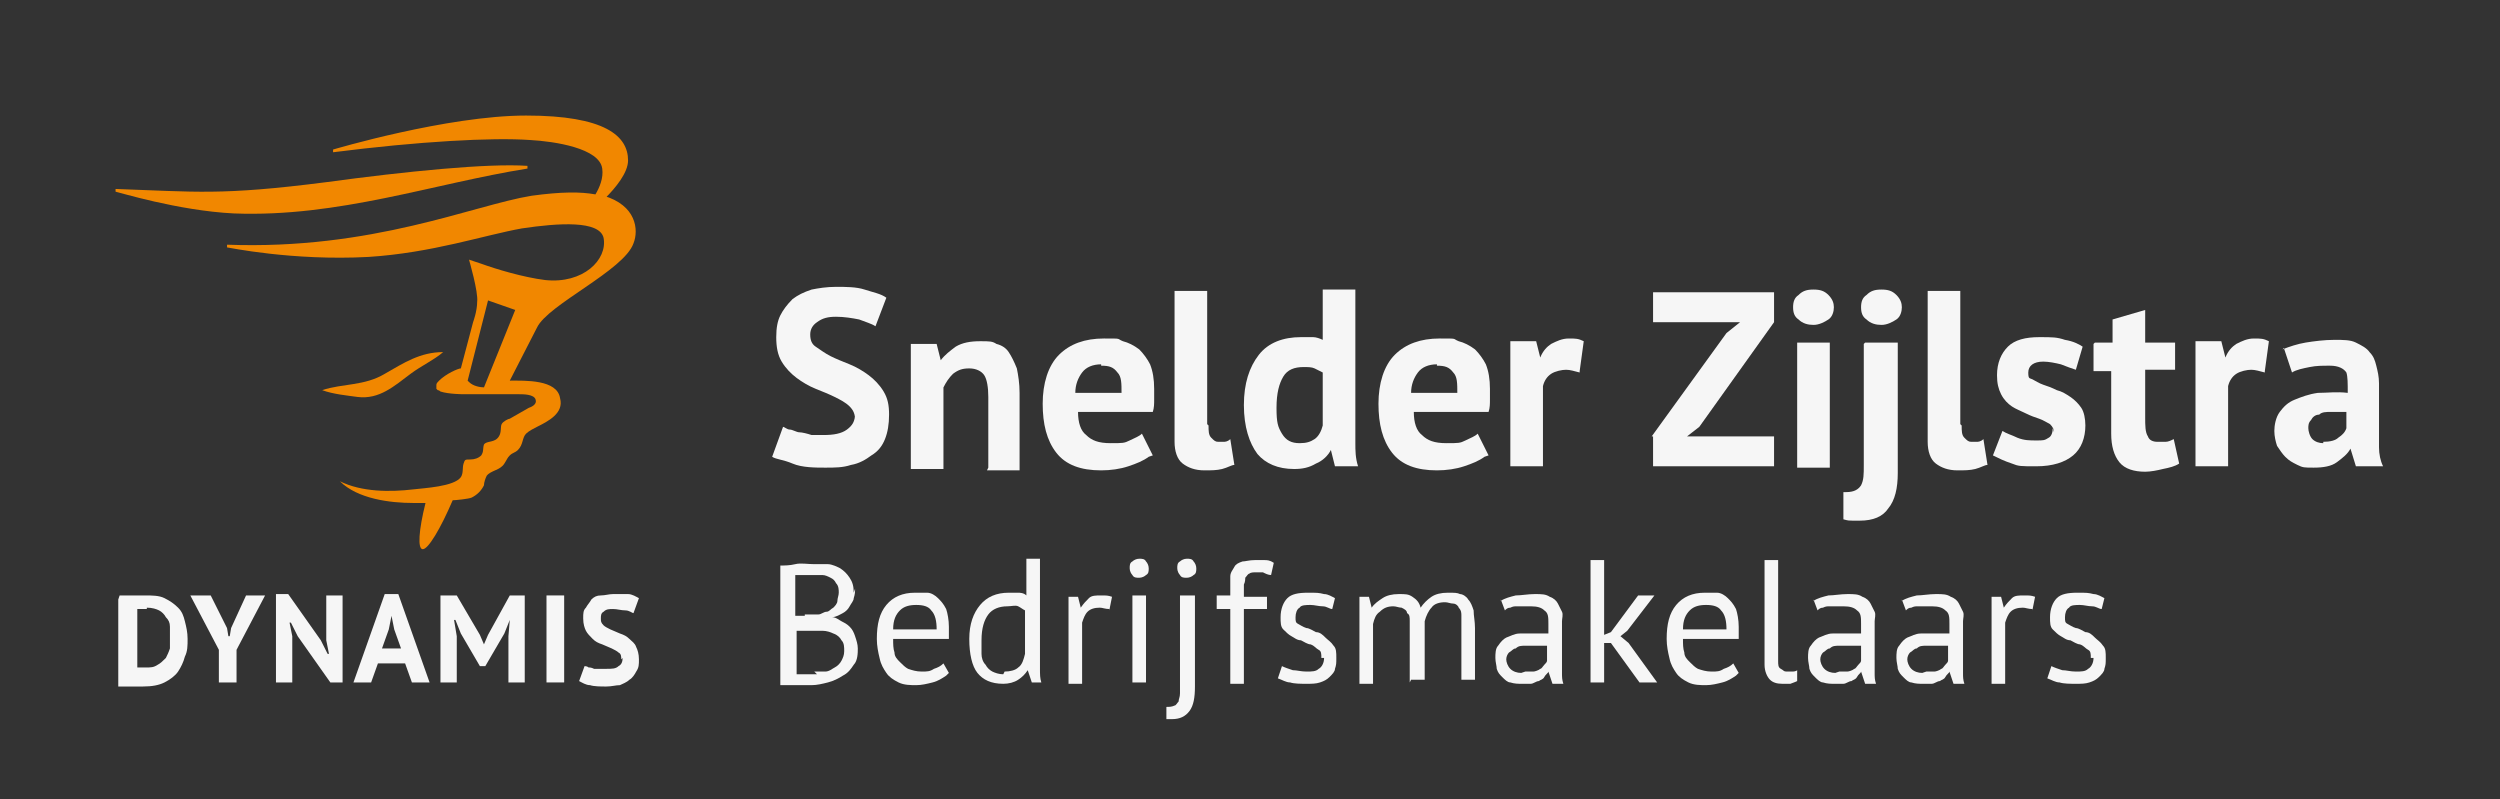
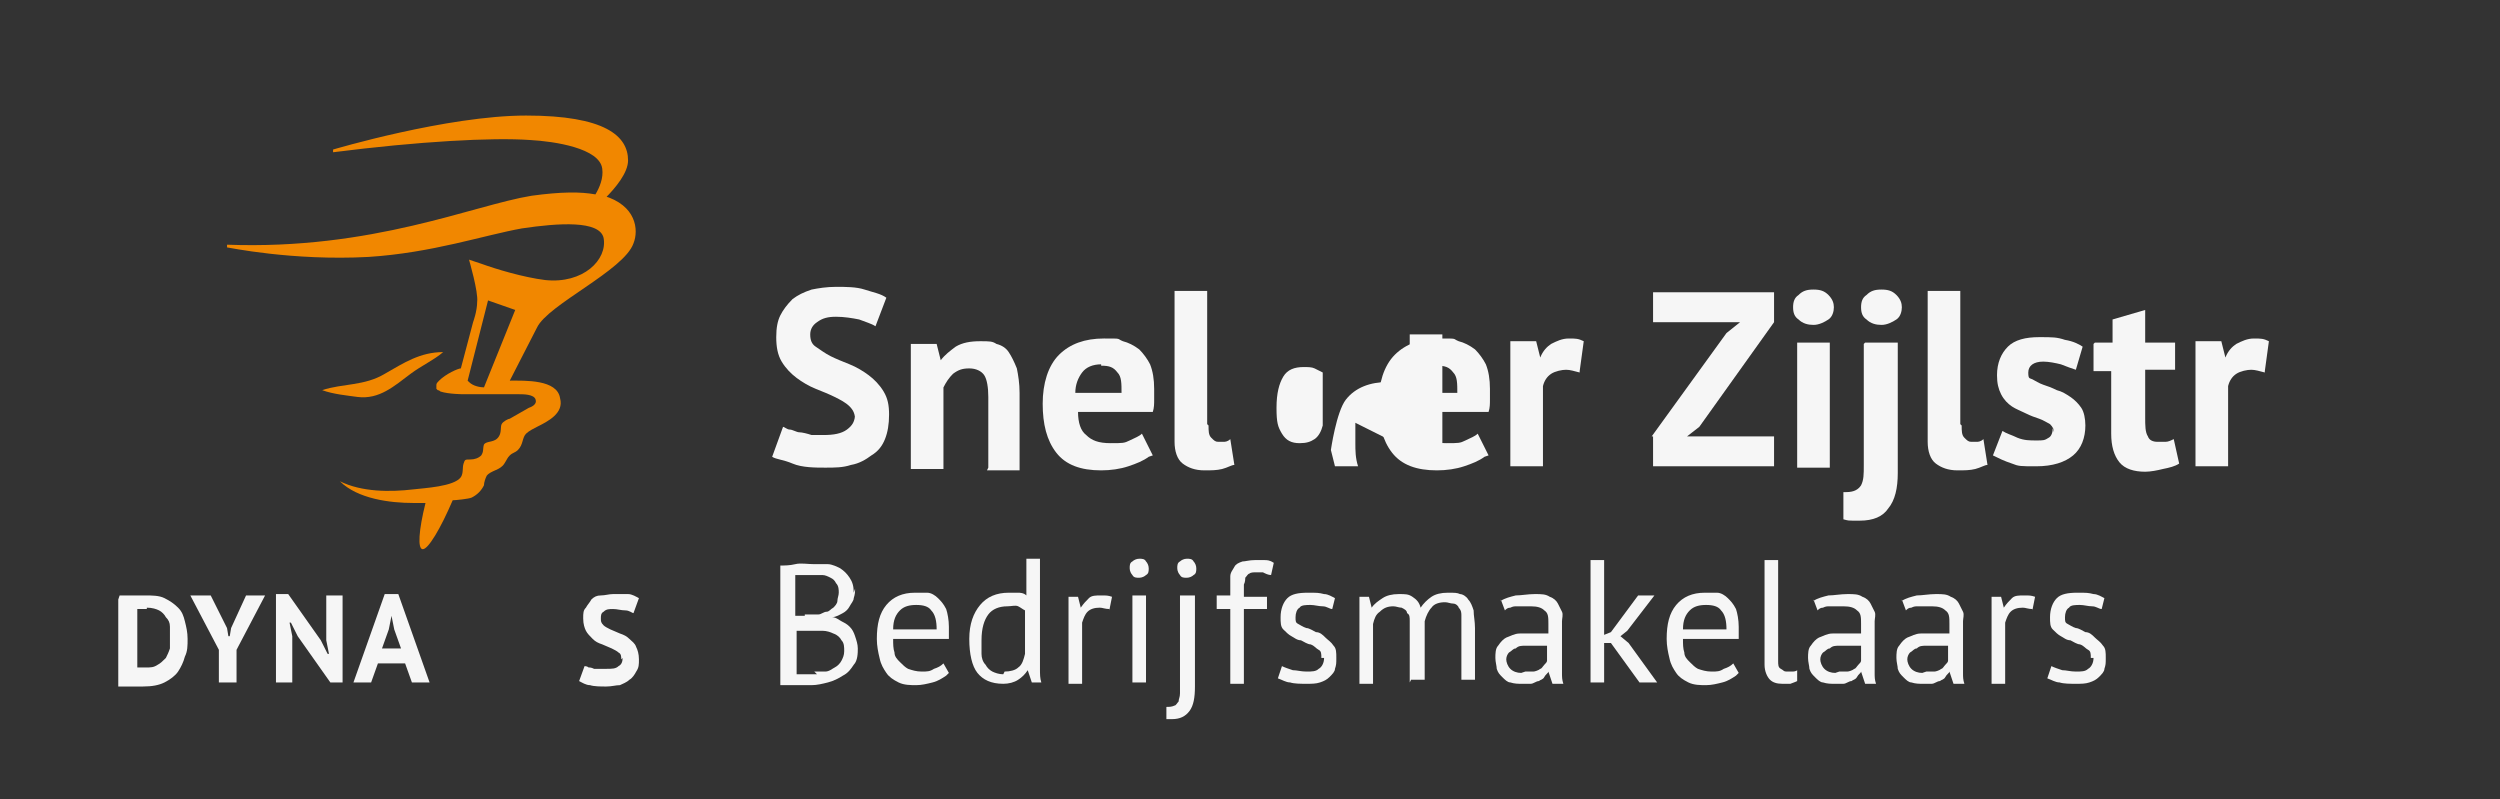
<svg xmlns="http://www.w3.org/2000/svg" version="1.1" viewBox="0 0 183.9 58.8">
  <rect x="0" y="0" width="183.9" height="58.8" fill="#333333" stroke="none" />
  <defs>
    <style>
      .cls-1 {
        fill: #f6f6f6;
      }

      .cls-2 {
        fill: #f18700;
      }
    </style>
  </defs>
  <g>
    <g id="Laag_1">
      <g>
        <path class="cls-2" d="M35.7,28.5c-.4,0-.9-.1-1.2-.4,0,0,0,0-.1-.1l1.5-5.9,2,.7-2.3,5.7ZM44.5,14.6s0,0,0,0c.8-.8,1.7-1.9,1.7-2.8,0-1.8-1.7-3.3-7.5-3.3s-14.2,2.5-14.2,2.5v.2c6.3-.8,11.7-1.1,14.5-.9,1.8.1,5.1.6,5.3,2.1.1.7-.2,1.4-.5,1.9-1.1-.2-2.5-.2-4.7.1-4.3.7-11.7,4-22.4,3.6v.2c.1,0,4.8,1,10.4.7,4.7-.3,8.5-1.6,11.3-2.1,2.7-.4,5.7-.6,6,.7.3,1.6-1.5,3.4-4.3,3.1-1.6-.2-3.6-.8-4.7-1.2l-.9-.3s.7,2.4.6,3.1c0,.7-.3,1.5-.3,1.5l-.9,3.4c-.2,0-1.1.4-1.6.9-.1.1-.2.2-.2.3,0,.1,0,.2,0,.3,0,0,0,0,.1.1,0,0,.1,0,.2.1.6.2,1.7.2,1.7.2h4.1c.3,0,1.1,0,1.2.4.1.3-.2.5-.5.6-.5.3-.9.5-1.4.8-.1,0-.5.2-.6.4-.1.2,0,.6-.2.9-.3.5-.9.3-1.1.6-.1.3,0,.5-.2.8-.2.2-.5.3-.8.3-.4,0-.4,0-.5.3-.1.3,0,.7-.2,1-.5.7-2.7.8-3.5.9-1.7.2-3.8.2-5.4-.6,1.3,1.3,3.7,1.6,5.4,1.6.3,0,.6,0,.9,0-.5,2-.6,3.4-.2,3.4s1.3-1.5,2.2-3.6c.2,0,1.2-.1,1.4-.2.4-.2.7-.5.9-.9,0-.2.1-.5.2-.7.3-.4,1-.4,1.3-.9.2-.3.2-.4.4-.6.2-.2.4-.2.6-.4.4-.4.3-.9.6-1.2.2-.2.6-.4.8-.5.8-.4,2-1,1.7-2.1-.2-1.4-2.6-1.3-3.7-1.3h0s2-3.9,2-3.9c.8-1.7,6.4-4.2,7.1-6.2.4-1,.2-2.8-2.2-3.5" />
-         <path class="cls-2" d="M38.8,12.4v-.2c-2.9-.2-8.9.4-14.8,1.2-7.8,1-9.6.7-15.5.5v.2c.1,0,4.6,1.4,8.7,1.6,7.7.3,14.7-2.2,21.6-3.3" />
        <path class="cls-2" d="M30.2,27.5c.8-.6,1.7-1,2.4-1.6-1.7,0-2.9.8-4.3,1.6-1.5.9-3.1.7-4.6,1.2.8.3,1.9.4,2.6.5,1.6.2,2.7-.8,3.9-1.7" />
      </g>
      <path class="cls-1" d="M8.8,43.8c.1,0,.3,0,.4,0,.2,0,.3,0,.5,0,.2,0,.3,0,.5,0,.2,0,.3,0,.4,0,.6,0,1.1,0,1.5.2.4.2.7.4,1,.7.3.3.4.6.5,1,.1.4.2.8.2,1.3s0,.9-.2,1.3c-.1.4-.3.8-.5,1.1s-.6.6-1,.8c-.4.2-.9.3-1.6.3s-.2,0-.4,0c-.2,0-.3,0-.5,0-.2,0-.3,0-.5,0-.2,0-.3,0-.4,0v-6.4ZM10.8,44.8c-.1,0-.3,0-.4,0-.1,0-.2,0-.3,0v4.3s0,0,.1,0c0,0,.1,0,.2,0,0,0,.1,0,.2,0,0,0,.1,0,.1,0,.4,0,.6,0,.9-.2.2-.1.4-.3.6-.5.1-.2.2-.4.3-.7,0-.3,0-.6,0-.8s0-.5,0-.8c0-.3-.1-.5-.3-.7-.1-.2-.3-.4-.5-.5-.2-.1-.5-.2-.9-.2" />
      <polygon class="cls-1" points="18.1 43.8 17 46.2 16.9 46.8 16.8 46.8 16.7 46.2 15.5 43.8 14 43.8 16.1 47.8 16.1 50.2 17.4 50.2 17.4 47.8 19.5 43.8 18.1 43.8" />
      <polygon class="cls-1" points="20.3 43.7 20.3 50.2 21.5 50.2 21.5 46.8 21.3 45.8 21.4 45.8 21.9 46.8 24.3 50.2 25.2 50.2 25.2 43.8 24 43.8 24 47.1 24.2 48.1 24.1 48.1 23.6 47.1 21.2 43.7 20.3 43.7" />
      <path class="cls-1" d="M28.6,46.3l.2-1h0l.2,1,.5,1.4h-1.4l.5-1.4ZM28.3,43.7l-2.3,6.5h1.3l.5-1.4h2l.5,1.4h1.3l-2.3-6.5h-.9Z" />
-       <polygon class="cls-1" points="37.5 43.8 35.9 46.7 35.6 47.4 35.6 47.4 35.3 46.7 33.6 43.8 32.4 43.8 32.4 50.2 33.6 50.2 33.6 46.8 33.4 45.6 33.5 45.6 33.9 46.6 35.3 49 35.7 49 37.1 46.6 37.5 45.6 37.5 45.6 37.4 46.8 37.4 50.2 38.6 50.2 38.6 43.8 37.5 43.8" />
-       <rect class="cls-1" x="40.2" y="43.8" width="1.3" height="6.4" />
      <path class="cls-1" d="M45.7,48.5c0-.2,0-.4-.2-.5-.1-.1-.3-.2-.5-.3-.2-.1-.5-.2-.7-.3-.3-.1-.5-.2-.7-.4-.2-.2-.4-.4-.5-.6-.1-.2-.2-.5-.2-.9s0-.6.2-.8c.1-.2.3-.4.4-.6.2-.2.4-.3.7-.3.3,0,.6-.1.9-.1s.7,0,1.1,0c.3,0,.6.2.8.3l-.4,1.1c-.1,0-.3-.2-.6-.2-.3,0-.6-.1-.9-.1s-.5,0-.7.2c-.2.1-.2.3-.2.5s0,.3.2.5c.1.1.3.2.5.3.2.1.5.2.7.3.3.1.5.2.7.4.2.2.4.3.5.6.1.2.2.5.2.9s0,.6-.2.9c-.1.2-.3.5-.5.6-.2.2-.5.3-.7.4-.3,0-.6.1-1,.1s-.9,0-1.2-.1c-.3,0-.6-.2-.8-.3l.4-1.1c0,0,.2,0,.3.1.1,0,.2,0,.4.1.1,0,.3,0,.4,0,.2,0,.3,0,.5,0,.4,0,.7,0,.9-.2.2-.1.3-.3.3-.6" />
      <g>
        <path class="cls-1" d="M62.9,30.9c0-.4-.1-.7-.4-1s-.7-.5-1.1-.7c-.4-.2-.9-.4-1.4-.6-.5-.2-1-.5-1.4-.8-.4-.3-.8-.7-1.1-1.2s-.4-1.1-.4-1.8.1-1.2.3-1.6.5-.8.9-1.2c.4-.3.8-.5,1.4-.7.5-.1,1.1-.2,1.8-.2s1.5,0,2.1.2,1.2.3,1.6.6l-.8,2.1c-.3-.2-.7-.3-1.2-.5-.5-.1-1.1-.2-1.7-.2s-1,.1-1.4.4c-.3.2-.5.5-.5.9s.1.7.4.9.7.5,1.1.7c.4.2.9.4,1.4.6.5.2,1,.5,1.4.8.4.3.8.7,1.1,1.2s.4,1,.4,1.7-.1,1.3-.3,1.8c-.2.5-.5.9-1,1.2-.4.3-.9.6-1.5.7-.6.2-1.2.2-1.9.2s-1.7,0-2.4-.3-1.2-.3-1.5-.5l.8-2.2c.1,0,.3.2.5.2s.5.2.7.2.6.1.9.2c.3,0,.6,0,.9,0,.7,0,1.3-.1,1.7-.4.4-.3.6-.6.6-1.2Z" />
        <path class="cls-1" d="M72.7,34.4v-5.2c0-.7-.1-1.3-.3-1.6s-.6-.5-1.1-.5-.8.1-1.2.4c-.3.3-.5.6-.7,1v6h-2.4v-9.2h1.9l.3,1.2h0c.3-.4.7-.7,1.1-1,.5-.3,1.1-.4,1.8-.4s.9,0,1.2.2c.4.1.7.3.9.6.2.3.4.7.6,1.2.1.5.2,1.1.2,1.8v5.7h-2.4Z" />
        <path class="cls-1" d="M84.5,33.6c-.4.3-.9.5-1.5.7-.6.2-1.3.3-2,.3-1.5,0-2.6-.4-3.3-1.3-.7-.9-1-2.1-1-3.6s.4-2.8,1.2-3.6c.8-.8,1.9-1.2,3.3-1.2s.9,0,1.4.2c.4.1.8.3,1.2.6.3.3.6.7.8,1.1.2.5.3,1.1.3,1.8s0,.5,0,.8c0,.3,0,.6-.1.9h-5.5c0,.8.2,1.4.6,1.7.4.4.9.6,1.8.6s1,0,1.4-.2.7-.3.9-.5l.8,1.6ZM81,26.8c-.6,0-1.1.2-1.4.6-.3.4-.5.9-.5,1.5h3.4c0-.7,0-1.2-.3-1.5-.3-.4-.6-.5-1.2-.5Z" />
        <path class="cls-1" d="M88.9,31.3c0,.4,0,.7.2.9s.3.3.5.3.3,0,.4,0c.1,0,.3,0,.5-.2l.3,1.9c-.2,0-.5.2-.9.3s-.8.1-1.3.1c-.7,0-1.2-.2-1.6-.5-.4-.3-.6-.9-.6-1.6v-11.1h2.4v9.8Z" />
-         <path class="cls-1" d="M99.7,31.1c0,.5,0,1,0,1.5s0,1.1.2,1.7h-1.7l-.3-1.2h0c-.2.4-.6.8-1.1,1-.5.3-1,.4-1.6.4-1.2,0-2.1-.4-2.7-1.1-.6-.8-1-2-1-3.6s.4-2.8,1.1-3.7c.7-.9,1.8-1.3,3.1-1.3s.7,0,.9,0c.2,0,.5.1.7.2v-3.7h2.4v9.7ZM95.6,32.6c.5,0,.8-.1,1.1-.3.3-.2.5-.6.6-1v-3.9c-.2-.1-.4-.2-.6-.3s-.5-.1-.8-.1c-.7,0-1.2.2-1.5.7-.3.5-.5,1.2-.5,2.3s.1,1.4.4,1.9c.3.5.7.7,1.3.7Z" />
+         <path class="cls-1" d="M99.7,31.1c0,.5,0,1,0,1.5s0,1.1.2,1.7h-1.7l-.3-1.2h0s.4-2.8,1.1-3.7c.7-.9,1.8-1.3,3.1-1.3s.7,0,.9,0c.2,0,.5.1.7.2v-3.7h2.4v9.7ZM95.6,32.6c.5,0,.8-.1,1.1-.3.3-.2.5-.6.6-1v-3.9c-.2-.1-.4-.2-.6-.3s-.5-.1-.8-.1c-.7,0-1.2.2-1.5.7-.3.5-.5,1.2-.5,2.3s.1,1.4.4,1.9c.3.5.7.7,1.3.7Z" />
        <path class="cls-1" d="M109.2,33.6c-.4.3-.9.5-1.5.7-.6.2-1.3.3-2,.3-1.5,0-2.6-.4-3.3-1.3-.7-.9-1-2.1-1-3.6s.4-2.8,1.2-3.6c.8-.8,1.9-1.2,3.3-1.2s.9,0,1.4.2c.4.1.8.3,1.2.6.3.3.6.7.8,1.1.2.5.3,1.1.3,1.8s0,.5,0,.8c0,.3,0,.6-.1.9h-5.5c0,.8.2,1.4.6,1.7.4.4.9.6,1.8.6s1,0,1.4-.2.7-.3.9-.5l.8,1.6ZM105.7,26.8c-.6,0-1.1.2-1.4.6-.3.4-.5.9-.5,1.5h3.4c0-.7,0-1.2-.3-1.5-.3-.4-.6-.5-1.2-.5Z" />
        <path class="cls-1" d="M116.2,27.4c-.4-.1-.7-.2-1-.2s-.8.1-1.1.3c-.3.2-.5.5-.6.9v5.9h-2.4v-9.2h1.9l.3,1.2h0c.2-.5.5-.8.8-1,.4-.2.8-.4,1.3-.4s.7,0,1.1.2l-.3,2.2Z" />
        <path class="cls-1" d="M121.5,32.1l5.5-7.6,1-.8h-6.4v-2.2h8.9v2.2l-5.5,7.7-.9.7h6.4v2.2h-8.9v-2.2Z" />
        <path class="cls-1" d="M131.9,22.6c0-.4.1-.7.4-.9.3-.3.6-.4,1.1-.4s.8.1,1.1.4c.3.3.4.6.4.9s-.1.7-.4.9c-.3.2-.7.4-1.1.4s-.8-.1-1.1-.4c-.3-.2-.4-.5-.4-.9ZM132.2,25.2h2.4v9.2h-2.4v-9.2Z" />
        <path class="cls-1" d="M137.2,25.2h2.4v9.6c0,1.1-.2,2-.7,2.6-.4.6-1.1.9-2.1.9s-.8,0-1.2-.1v-2s0,0,.1,0c0,0,0,0,.1,0,.6,0,.9-.2,1.1-.5.2-.4.2-.8.2-1.5v-8.9ZM136.9,22.6c0-.4.1-.7.4-.9.3-.3.6-.4,1.1-.4s.8.1,1.1.4c.3.3.4.6.4.9s-.1.7-.4.9c-.3.2-.7.4-1.1.4s-.8-.1-1.1-.4c-.3-.2-.4-.5-.4-.9Z" />
        <path class="cls-1" d="M144.3,31.3c0,.4,0,.7.2.9s.3.3.5.3.3,0,.4,0c.1,0,.3,0,.5-.2l.3,1.9c-.2,0-.5.2-.9.3s-.8.1-1.3.1c-.7,0-1.2-.2-1.6-.5-.4-.3-.6-.9-.6-1.6v-11.1h2.4v9.8Z" />
        <path class="cls-1" d="M151.1,31.8c0-.2-.1-.4-.3-.6-.2-.1-.5-.3-.8-.4-.3-.1-.6-.2-1-.4s-.7-.3-1-.5c-.3-.2-.6-.5-.8-.9-.2-.4-.3-.8-.3-1.4,0-.9.3-1.6.8-2.1.5-.5,1.3-.7,2.3-.7s1.3,0,1.9.2c.6.1,1,.3,1.3.5l-.5,1.7c-.3-.1-.6-.2-1.1-.4-.4-.1-.9-.2-1.3-.2-.7,0-1.1.3-1.1.8s.1.4.3.5c.2.1.5.3.8.4.3.1.6.2,1,.4.4.1.7.3,1,.5s.6.5.8.8c.2.3.3.8.3,1.3,0,.9-.3,1.7-.9,2.2s-1.5.8-2.7.8-1.3,0-1.8-.2c-.6-.2-1-.4-1.4-.6l.7-1.8c.3.2.7.3,1.1.5.5.2.9.2,1.4.2s.6,0,.9-.2c.2-.1.3-.4.3-.7Z" />
        <path class="cls-1" d="M154.1,25.2h1.3v-1.7l2.4-.7v2.4h2.2v2h-2.2v3.5c0,.6,0,1.1.2,1.4.1.3.4.4.7.4s.5,0,.6,0c.2,0,.4-.1.6-.2l.4,1.8c-.3.2-.7.3-1.2.4-.4.1-.9.2-1.3.2-.8,0-1.5-.2-1.9-.7s-.6-1.2-.6-2.1v-4.6h-1.3v-2Z" />
        <path class="cls-1" d="M166.6,27.4c-.4-.1-.7-.2-1-.2s-.8.1-1.1.3c-.3.2-.5.5-.6.9v5.9h-2.4v-9.2h1.9l.3,1.2h0c.2-.5.5-.8.8-1,.4-.2.8-.4,1.3-.4s.7,0,1.1.2l-.3,2.2Z" />
-         <path class="cls-1" d="M167.9,25.7c.5-.2,1.1-.4,1.7-.5s1.4-.2,2.1-.2,1.2,0,1.6.2c.4.2.8.4,1,.7.3.3.4.6.5,1s.2.8.2,1.3,0,1.1,0,1.6c0,.5,0,1.1,0,1.6,0,.5,0,1,0,1.5,0,.5.1,1,.3,1.4h-2l-.4-1.3h0c-.2.4-.6.7-1,1-.4.3-1,.4-1.7.4s-.8,0-1.2-.2-.6-.3-.9-.6c-.2-.2-.4-.5-.6-.8-.1-.3-.2-.7-.2-1.1s.1-1,.4-1.4c.3-.4.6-.7,1.1-.9.5-.2,1-.4,1.7-.5.7,0,1.4-.1,2.2,0,0-.7,0-1.2-.1-1.5-.2-.3-.6-.5-1.2-.5s-1,0-1.5.1-1,.2-1.3.4l-.6-1.8ZM170.9,32.5c.5,0,.9-.1,1.1-.3.3-.2.5-.4.6-.7v-1.2c-.4,0-.7,0-1.1,0-.4,0-.7,0-.9.2-.3,0-.5.2-.6.4-.2.2-.2.4-.2.6s.1.6.3.8c.2.2.5.3.8.3Z" />
      </g>
      <g>
        <path class="cls-1" d="M62.9,43.3c0,.2,0,.4-.1.7,0,.2-.2.4-.3.6-.1.2-.3.4-.5.5s-.5.3-.8.3h0c.3,0,.5.2.7.3.2.1.4.2.6.4s.3.4.4.7c.1.3.2.6.2.9s0,.9-.3,1.2c-.2.3-.4.6-.8.8-.3.2-.7.4-1.1.5-.4.1-.8.2-1.2.2h-.5c-.2,0-.4,0-.6,0-.2,0-.4,0-.6,0-.2,0-.4,0-.6,0v-8.8c.3,0,.7,0,1.1-.1s.9,0,1.4,0,.7,0,1,0c.3,0,.7.2.9.3.3.2.5.4.7.7s.3.6.3,1.1ZM59.2,45.2c.1,0,.3,0,.5,0,.2,0,.4,0,.5,0,.2,0,.4-.2.6-.2.2,0,.3-.2.5-.3.1-.1.3-.3.3-.5s.1-.4.1-.6,0-.5-.2-.7c-.1-.2-.2-.3-.4-.4-.2-.1-.4-.2-.6-.2s-.5,0-.7,0-.5,0-.8,0-.4,0-.5,0v3h.7ZM59.9,49.4c.3,0,.5,0,.8,0,.3,0,.5-.2.7-.3.2-.1.4-.3.5-.5.1-.2.2-.4.2-.7s0-.6-.2-.8c-.1-.2-.3-.4-.6-.5-.2-.1-.5-.2-.8-.2-.3,0-.6,0-.8,0h-1.1v3.2c0,0,.1,0,.3,0,.1,0,.2,0,.4,0,.1,0,.3,0,.4,0,.1,0,.3,0,.4,0Z" />
        <path class="cls-1" d="M69.6,49.7c-.3.2-.6.4-1,.5-.4.1-.8.2-1.2.2s-.9,0-1.3-.2c-.4-.2-.7-.4-.9-.7-.2-.3-.4-.6-.5-1.1-.1-.4-.2-.9-.2-1.4,0-1.1.2-1.9.7-2.5.5-.6,1.2-.9,2.1-.9s.6,0,.9,0c.3,0,.6.2.8.4.2.2.4.4.6.8.1.3.2.8.2,1.3s0,.6,0,.9h-4.1c0,.4,0,.7.1,1,0,.3.2.5.4.7.2.2.4.4.6.5.3.1.6.2,1,.2s.6,0,.9-.2c.3-.1.5-.2.7-.4l.4.7ZM67.4,44.5c-.5,0-.9.1-1.2.4-.3.3-.5.7-.5,1.4h3.2c0-.6-.1-1.1-.4-1.4-.2-.3-.6-.4-1.1-.4Z" />
        <path class="cls-1" d="M76.5,48c0,.4,0,.8,0,1.2,0,.4,0,.7.1,1h-.7l-.3-.9h0c-.2.3-.4.5-.7.7-.3.2-.7.3-1.1.3-.9,0-1.5-.3-1.9-.8-.4-.5-.6-1.4-.6-2.5s.3-1.9.8-2.5,1.2-.9,2.1-.9.6,0,.7,0,.4,0,.6.2v-2.7h1v6.8ZM73.9,49.4c.4,0,.8-.1,1-.3.3-.2.4-.6.5-1v-3.2c-.2-.1-.3-.2-.5-.3s-.5,0-.8,0c-.6,0-1.1.2-1.4.6-.3.4-.5,1-.5,1.9s0,.7,0,1c0,.3.1.6.3.8.1.2.3.4.5.5.2.1.5.2.8.2Z" />
        <path class="cls-1" d="M81.6,44.8c-.3,0-.5-.1-.7-.1-.4,0-.7.1-.9.3s-.3.5-.4.8v4.5h-1v-6.4h.7l.2.8h0c.2-.3.4-.5.6-.7.2-.2.5-.2.9-.2s.5,0,.8.1l-.2,1Z" />
        <path class="cls-1" d="M83.1,41.8c0-.2,0-.4.2-.5.1-.1.3-.2.5-.2s.4,0,.5.2c.1.1.2.3.2.5s0,.4-.2.5c-.1.1-.3.2-.5.2s-.4,0-.5-.2c-.1-.1-.2-.3-.2-.5ZM83.3,43.8h1v6.4h-1v-6.4Z" />
        <path class="cls-1" d="M86.9,43.8h1v6.7c0,.8-.1,1.4-.4,1.8-.3.4-.7.6-1.3.6s-.1,0-.2,0c0,0-.1,0-.2,0v-.9c.2,0,.4,0,.6-.1.1,0,.2-.2.3-.3,0-.2.1-.3.1-.6,0-.2,0-.5,0-.8v-6.4ZM86.6,41.8c0-.2,0-.4.2-.5.1-.1.3-.2.5-.2s.4,0,.5.2c.1.1.2.3.2.5s0,.4-.2.5c-.1.1-.3.2-.5.2s-.4,0-.5-.2c-.1-.1-.2-.3-.2-.5Z" />
        <path class="cls-1" d="M89.5,43.8h1v-.4c0-.4,0-.7,0-1,0-.3.2-.5.3-.7.1-.2.3-.3.6-.4.2,0,.5-.1.9-.1s.5,0,.7,0c.2,0,.4,0,.7.2l-.2.9c-.2,0-.4-.1-.6-.2-.2,0-.3,0-.5,0-.2,0-.4,0-.5.1-.1,0-.2.2-.3.3,0,.1,0,.3-.1.5,0,.2,0,.4,0,.7v.2h1.7v.9h-1.7v5.5h-1v-5.5h-1v-.9Z" />
        <path class="cls-1" d="M97.2,48.4c0-.3,0-.5-.2-.6s-.3-.3-.6-.4c-.2,0-.5-.2-.7-.3-.3,0-.5-.2-.7-.3s-.4-.3-.6-.5c-.2-.2-.2-.5-.2-.9,0-.6.2-1.1.5-1.4s.8-.4,1.5-.4.8,0,1.2.1c.3,0,.6.2.8.3l-.2.8c-.2,0-.4-.2-.7-.2-.3,0-.6-.1-.9-.1s-.7,0-.8.2c-.2.1-.3.4-.3.7s0,.4.2.5c.2.1.3.2.6.3.2,0,.5.2.7.3.3,0,.5.2.7.4.2.2.4.3.6.6.2.2.2.5.2.9s0,.5-.1.8c0,.2-.2.4-.4.6-.2.2-.4.3-.7.4s-.6.1-1,.1-.9,0-1.2-.1c-.3,0-.6-.2-.9-.3l.3-.9c.2.1.5.2.8.3.3,0,.6.1,1,.1s.7,0,.9-.2c.2-.1.4-.4.4-.8Z" />
        <path class="cls-1" d="M103.7,50.2v-3.6c0-.3,0-.6,0-.9s0-.5-.2-.6c0-.2-.2-.3-.4-.4-.2,0-.4-.1-.6-.1-.4,0-.7.1-1,.4-.3.2-.4.5-.5.9v4.4h-1v-6.4h.7l.2.8h0c.2-.3.5-.5.8-.7s.7-.3,1.2-.3.7,0,1,.2c.3.2.5.4.6.8.2-.3.5-.6.8-.8.3-.2.7-.3,1.2-.3s.7,0,.9.1c.2,0,.5.2.6.4.2.2.3.5.4.8,0,.4.1.8.1,1.3v3.8h-1v-3.9c0-.3,0-.6,0-.8,0-.2,0-.4-.2-.6,0-.1-.2-.3-.4-.3-.2,0-.4-.1-.6-.1-.4,0-.8.1-1,.4-.2.2-.4.6-.5,1v4.3h-1Z" />
        <path class="cls-1" d="M110.4,44.2c.3-.2.7-.3,1.1-.4.4,0,.9-.1,1.4-.1s.8,0,1.1.2c.3.1.5.3.6.5.1.2.2.4.3.6s0,.5,0,.7c0,.5,0,1,0,1.5,0,.5,0,.9,0,1.4s0,.6,0,.9c0,.3,0,.5.1.8h-.8l-.3-.9h0c0,.1-.2.2-.3.4s-.3.2-.4.3c-.2,0-.4.2-.6.2-.2,0-.5,0-.7,0s-.5,0-.8-.1c-.2,0-.4-.2-.6-.4-.2-.2-.3-.3-.4-.6,0-.2-.1-.5-.1-.8s0-.7.2-.9c.2-.3.4-.5.6-.6.3-.1.6-.3,1-.3.4,0,.8,0,1.3,0h.4c.1,0,.2,0,.4,0,0-.3,0-.5,0-.7,0-.5,0-.8-.3-1-.2-.2-.5-.3-1-.3s-.3,0-.5,0-.3,0-.5,0c-.2,0-.3,0-.5.1-.2,0-.3.1-.4.2l-.3-.8ZM112.2,49.4c.2,0,.5,0,.6,0s.4-.1.5-.2c.1,0,.2-.2.3-.3s.2-.2.2-.3v-1.1c-.1,0-.2,0-.4,0-.1,0-.2,0-.4,0-.3,0-.5,0-.8,0s-.5,0-.7.2c-.2,0-.3.2-.5.3-.1.1-.2.3-.2.5s.1.5.3.7c.2.2.5.3.8.3Z" />
        <path class="cls-1" d="M118.6,47.3h-.6v2.9h-1v-9h1v5.5l.5-.2,2-2.7h1.2l-2,2.6-.5.4.6.5,2.1,2.9h-1.3l-2.1-2.9Z" />
        <path class="cls-1" d="M127.7,49.7c-.3.2-.6.4-1,.5-.4.1-.8.2-1.2.2s-.9,0-1.3-.2c-.4-.2-.7-.4-.9-.7-.2-.3-.4-.6-.5-1.1-.1-.4-.2-.9-.2-1.4,0-1.1.2-1.9.7-2.5.5-.6,1.2-.9,2.1-.9s.6,0,.9,0c.3,0,.6.2.8.4.2.2.4.4.6.8.1.3.2.8.2,1.3s0,.6,0,.9h-4.1c0,.4,0,.7.1,1,0,.3.2.5.4.7.2.2.4.4.6.5.3.1.6.2,1,.2s.6,0,.9-.2c.3-.1.5-.2.7-.4l.4.7ZM125.5,44.5c-.5,0-.9.1-1.2.4-.3.3-.5.7-.5,1.4h3.2c0-.6-.1-1.1-.4-1.4-.2-.3-.6-.4-1.1-.4Z" />
        <path class="cls-1" d="M130.8,48.6c0,.3,0,.5.2.6s.2.2.4.2.2,0,.4,0c.1,0,.3,0,.4-.1v.8c0,0-.2.1-.5.2-.2,0-.5,0-.6,0-.4,0-.7-.1-.9-.3s-.4-.6-.4-1.1v-7.7h1v7.4Z" />
        <path class="cls-1" d="M133.4,44.2c.3-.2.7-.3,1.1-.4.4,0,.9-.1,1.4-.1s.8,0,1.1.2c.3.1.5.3.6.5.1.2.2.4.3.6s0,.5,0,.7c0,.5,0,1,0,1.5,0,.5,0,.9,0,1.4s0,.6,0,.9c0,.3,0,.5.1.8h-.8l-.3-.9h0c0,.1-.2.2-.3.4s-.3.2-.4.3c-.2,0-.4.2-.6.2-.2,0-.5,0-.7,0s-.5,0-.8-.1c-.2,0-.4-.2-.6-.4-.2-.2-.3-.3-.4-.6,0-.2-.1-.5-.1-.8s0-.7.2-.9c.2-.3.4-.5.6-.6.3-.1.6-.3,1-.3.4,0,.8,0,1.3,0h.4c.1,0,.2,0,.4,0,0-.3,0-.5,0-.7,0-.5,0-.8-.3-1-.2-.2-.5-.3-1-.3s-.3,0-.5,0-.3,0-.5,0c-.2,0-.3,0-.5.1-.2,0-.3.1-.4.2l-.3-.8ZM135.3,49.4c.2,0,.5,0,.6,0s.4-.1.5-.2c.1,0,.2-.2.3-.3s.2-.2.2-.3v-1.1c-.1,0-.2,0-.4,0-.1,0-.2,0-.4,0-.3,0-.5,0-.8,0s-.5,0-.7.2c-.2,0-.3.2-.5.3-.1.1-.2.3-.2.5s.1.5.3.7c.2.2.5.3.8.3Z" />
        <path class="cls-1" d="M139.9,44.2c.3-.2.7-.3,1.1-.4.4,0,.9-.1,1.4-.1s.8,0,1.1.2c.3.1.5.3.6.5.1.2.2.4.3.6s0,.5,0,.7c0,.5,0,1,0,1.5,0,.5,0,.9,0,1.4s0,.6,0,.9c0,.3,0,.5.1.8h-.8l-.3-.9h0c0,.1-.2.2-.3.4s-.3.2-.4.3c-.2,0-.4.2-.6.2-.2,0-.5,0-.7,0s-.5,0-.8-.1c-.2,0-.4-.2-.6-.4-.2-.2-.3-.3-.4-.6,0-.2-.1-.5-.1-.8s0-.7.2-.9c.2-.3.4-.5.6-.6.3-.1.6-.3,1-.3.4,0,.8,0,1.3,0h.4c.1,0,.2,0,.4,0,0-.3,0-.5,0-.7,0-.5,0-.8-.3-1-.2-.2-.5-.3-1-.3s-.3,0-.5,0-.3,0-.5,0c-.2,0-.3,0-.5.1-.2,0-.3.1-.4.2l-.3-.8ZM141.7,49.4c.2,0,.5,0,.6,0s.4-.1.5-.2c.1,0,.2-.2.3-.3s.2-.2.2-.3v-1.1c-.1,0-.2,0-.4,0-.1,0-.2,0-.4,0-.3,0-.5,0-.8,0s-.5,0-.7.2c-.2,0-.3.2-.5.3-.1.1-.2.3-.2.5s.1.5.3.7c.2.2.5.3.8.3Z" />
        <path class="cls-1" d="M149.5,44.8c-.3,0-.5-.1-.7-.1-.4,0-.7.1-.9.3s-.3.5-.4.8v4.5h-1v-6.4h.7l.2.8h0c.2-.3.4-.5.6-.7.2-.2.5-.2.9-.2s.5,0,.8.1l-.2,1Z" />
        <path class="cls-1" d="M153.8,48.4c0-.3,0-.5-.2-.6s-.3-.3-.6-.4c-.2,0-.5-.2-.7-.3-.3,0-.5-.2-.7-.3s-.4-.3-.6-.5c-.2-.2-.2-.5-.2-.9,0-.6.2-1.1.5-1.4s.8-.4,1.5-.4.8,0,1.2.1c.3,0,.6.2.8.3l-.2.8c-.2,0-.4-.2-.7-.2-.3,0-.6-.1-.9-.1s-.7,0-.8.2c-.2.1-.3.4-.3.7s0,.4.2.5c.2.1.3.2.6.3.2,0,.5.2.7.3.3,0,.5.2.7.4.2.2.4.3.6.6.2.2.2.5.2.9s0,.5-.1.8c0,.2-.2.4-.4.6-.2.2-.4.3-.7.4s-.6.1-1,.1-.9,0-1.2-.1c-.3,0-.6-.2-.9-.3l.3-.9c.2.1.5.2.8.3.3,0,.6.1,1,.1s.7,0,.9-.2c.2-.1.4-.4.4-.8Z" />
      </g>
    </g>
  </g>
</svg>